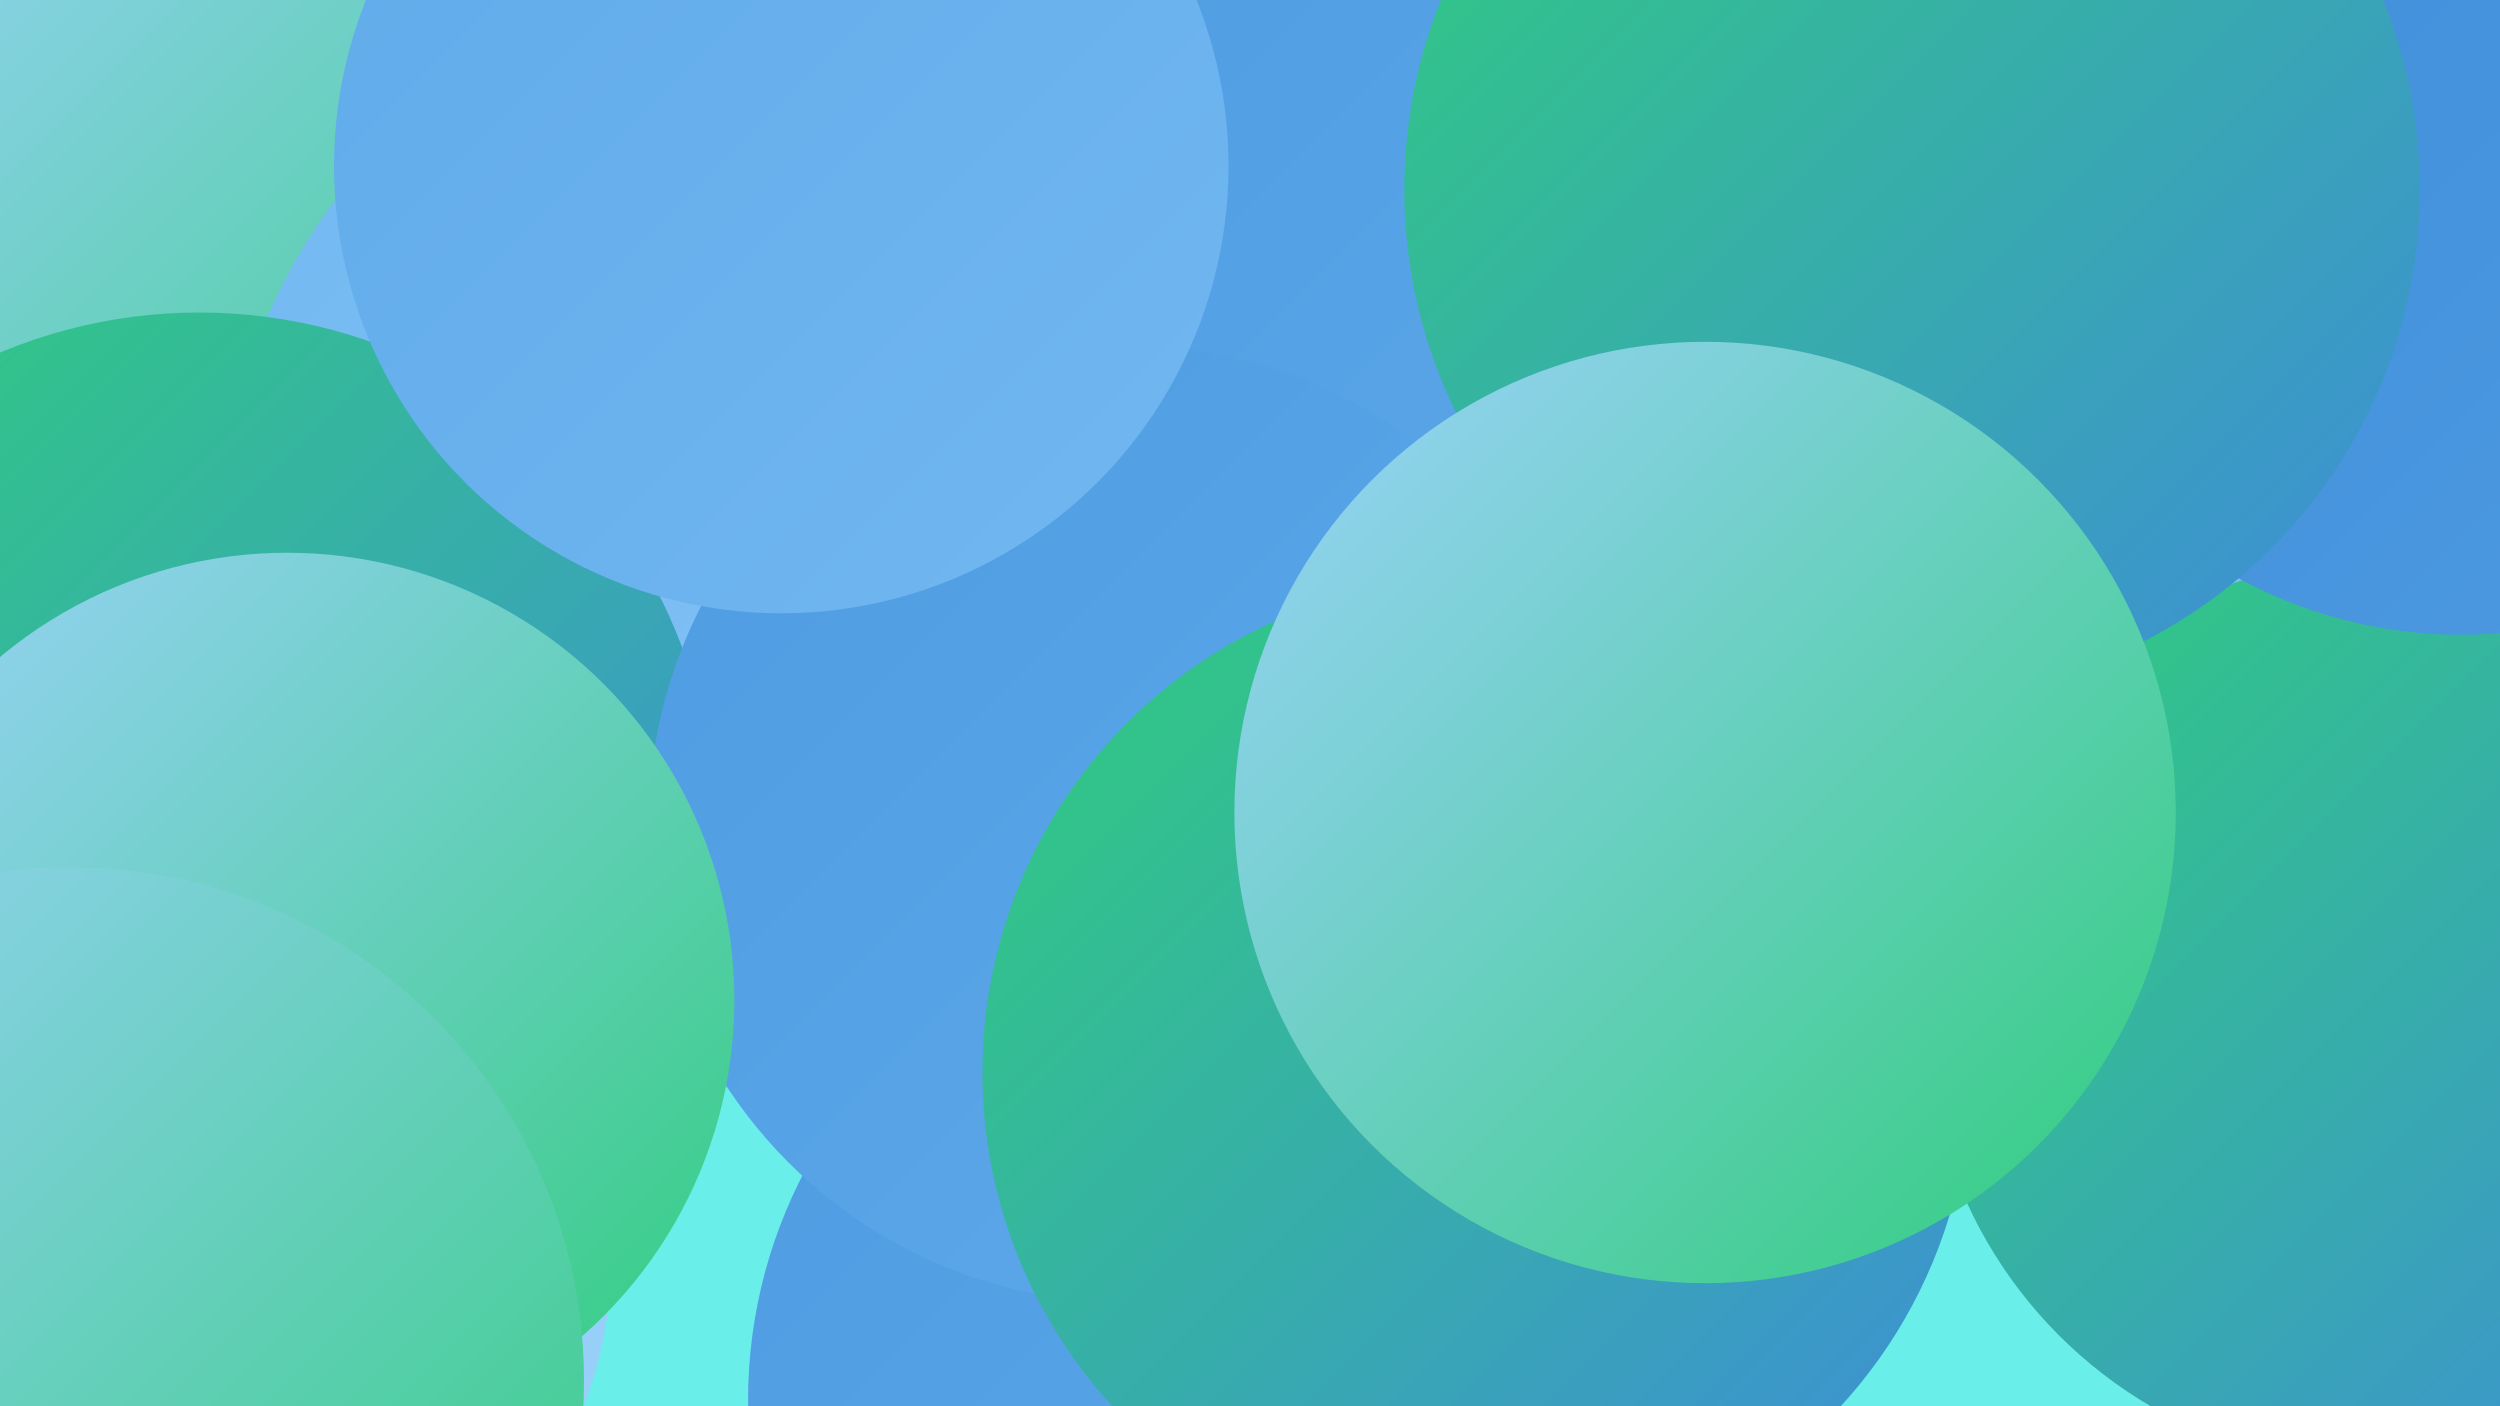
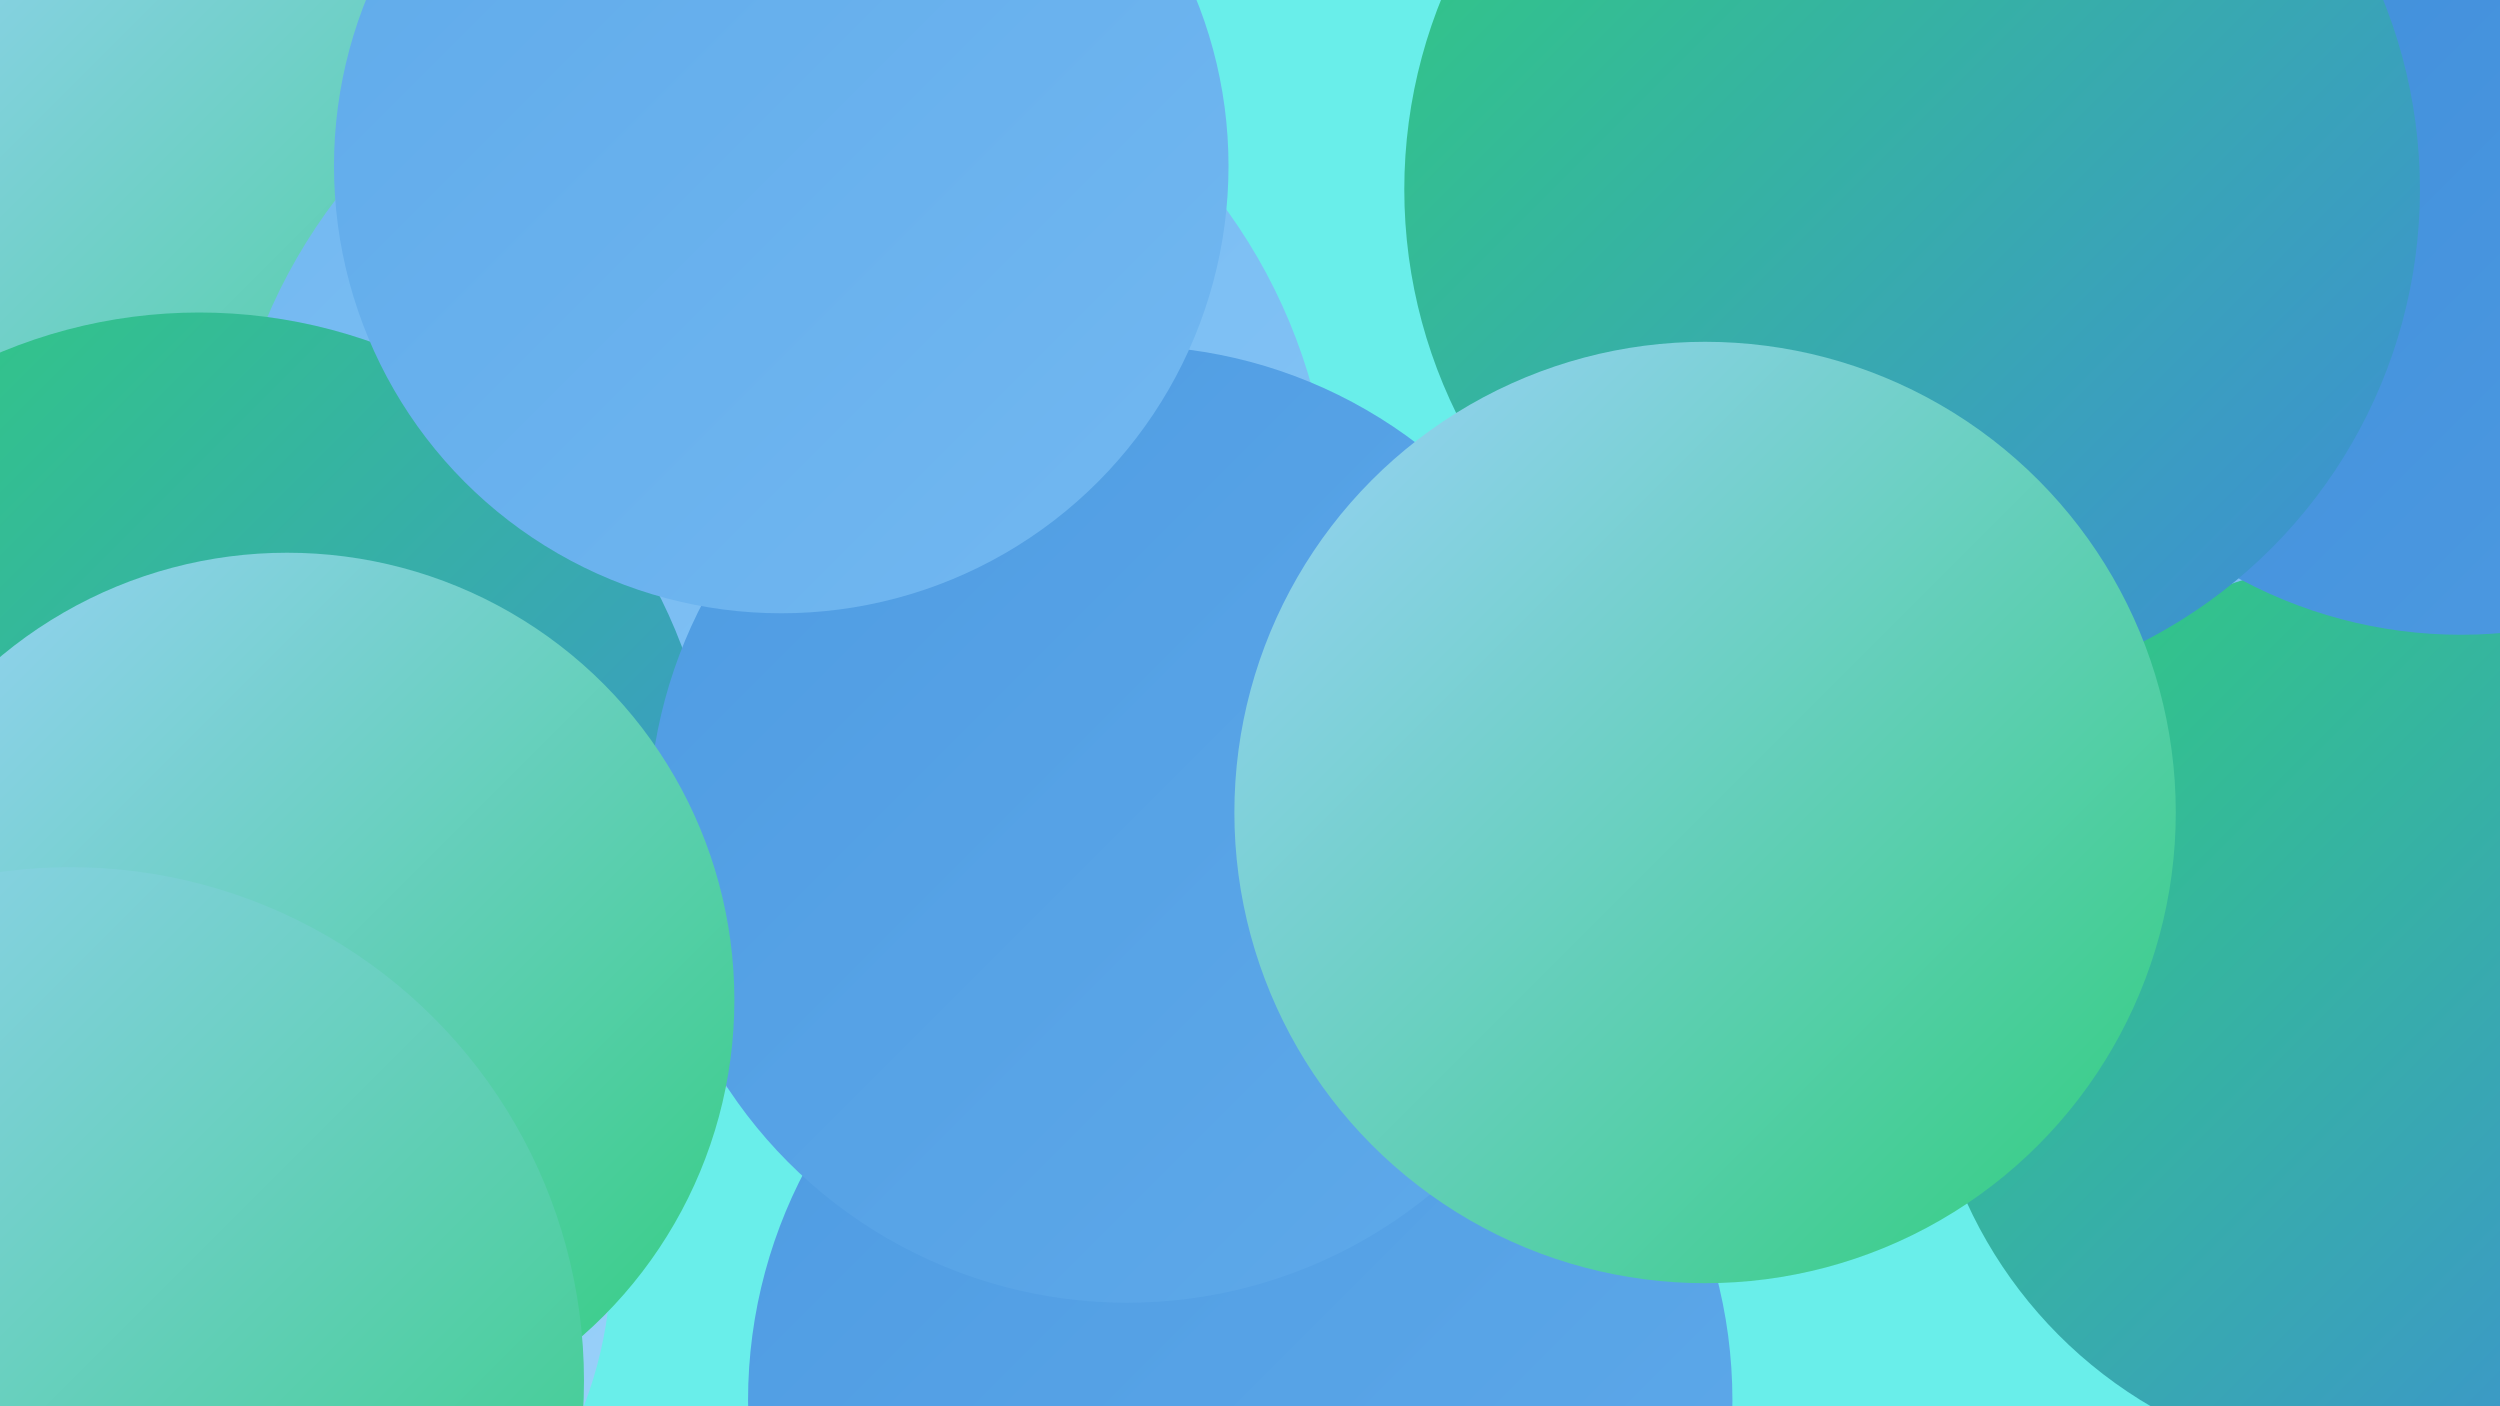
<svg xmlns="http://www.w3.org/2000/svg" width="1280" height="720">
  <defs>
    <linearGradient id="grad0" x1="0%" y1="0%" x2="100%" y2="100%">
      <stop offset="0%" style="stop-color:#30cd7d;stop-opacity:1" />
      <stop offset="100%" style="stop-color:#3e8cd9;stop-opacity:1" />
    </linearGradient>
    <linearGradient id="grad1" x1="0%" y1="0%" x2="100%" y2="100%">
      <stop offset="0%" style="stop-color:#3e8cd9;stop-opacity:1" />
      <stop offset="100%" style="stop-color:#4e9be2;stop-opacity:1" />
    </linearGradient>
    <linearGradient id="grad2" x1="0%" y1="0%" x2="100%" y2="100%">
      <stop offset="0%" style="stop-color:#4e9be2;stop-opacity:1" />
      <stop offset="100%" style="stop-color:#5faaea;stop-opacity:1" />
    </linearGradient>
    <linearGradient id="grad3" x1="0%" y1="0%" x2="100%" y2="100%">
      <stop offset="0%" style="stop-color:#5faaea;stop-opacity:1" />
      <stop offset="100%" style="stop-color:#72b8f1;stop-opacity:1" />
    </linearGradient>
    <linearGradient id="grad4" x1="0%" y1="0%" x2="100%" y2="100%">
      <stop offset="0%" style="stop-color:#72b8f1;stop-opacity:1" />
      <stop offset="100%" style="stop-color:#86c5f6;stop-opacity:1" />
    </linearGradient>
    <linearGradient id="grad5" x1="0%" y1="0%" x2="100%" y2="100%">
      <stop offset="0%" style="stop-color:#86c5f6;stop-opacity:1" />
      <stop offset="100%" style="stop-color:#9bd2fa;stop-opacity:1" />
    </linearGradient>
    <linearGradient id="grad6" x1="0%" y1="0%" x2="100%" y2="100%">
      <stop offset="0%" style="stop-color:#9bd2fa;stop-opacity:1" />
      <stop offset="100%" style="stop-color:#30cd7d;stop-opacity:1" />
    </linearGradient>
  </defs>
  <rect width="1280" height="720" fill="#69eeea" />
  <circle cx="39" cy="133" r="203" fill="url(#grad0)" />
  <circle cx="174" cy="81" r="218" fill="url(#grad2)" />
  <circle cx="635" cy="717" r="252" fill="url(#grad2)" />
  <circle cx="1271" cy="131" r="252" fill="url(#grad4)" />
  <circle cx="310" cy="325" r="240" fill="url(#grad5)" />
  <circle cx="1206" cy="78" r="197" fill="url(#grad6)" />
  <circle cx="101" cy="644" r="212" fill="url(#grad5)" />
  <circle cx="177" cy="95" r="241" fill="url(#grad6)" />
  <circle cx="398" cy="274" r="284" fill="url(#grad4)" />
  <circle cx="102" cy="424" r="264" fill="url(#grad0)" />
-   <circle cx="831" cy="56" r="266" fill="url(#grad2)" />
  <circle cx="577" cy="422" r="245" fill="url(#grad2)" />
  <circle cx="400" cy="85" r="229" fill="url(#grad3)" />
  <circle cx="1219" cy="519" r="233" fill="url(#grad0)" />
-   <circle cx="756" cy="549" r="253" fill="url(#grad0)" />
  <circle cx="1260" cy="86" r="239" fill="url(#grad1)" />
  <circle cx="979" cy="97" r="260" fill="url(#grad0)" />
  <circle cx="873" cy="416" r="241" fill="url(#grad6)" />
  <circle cx="147" cy="512" r="229" fill="url(#grad6)" />
  <circle cx="36" cy="707" r="263" fill="url(#grad6)" />
</svg>